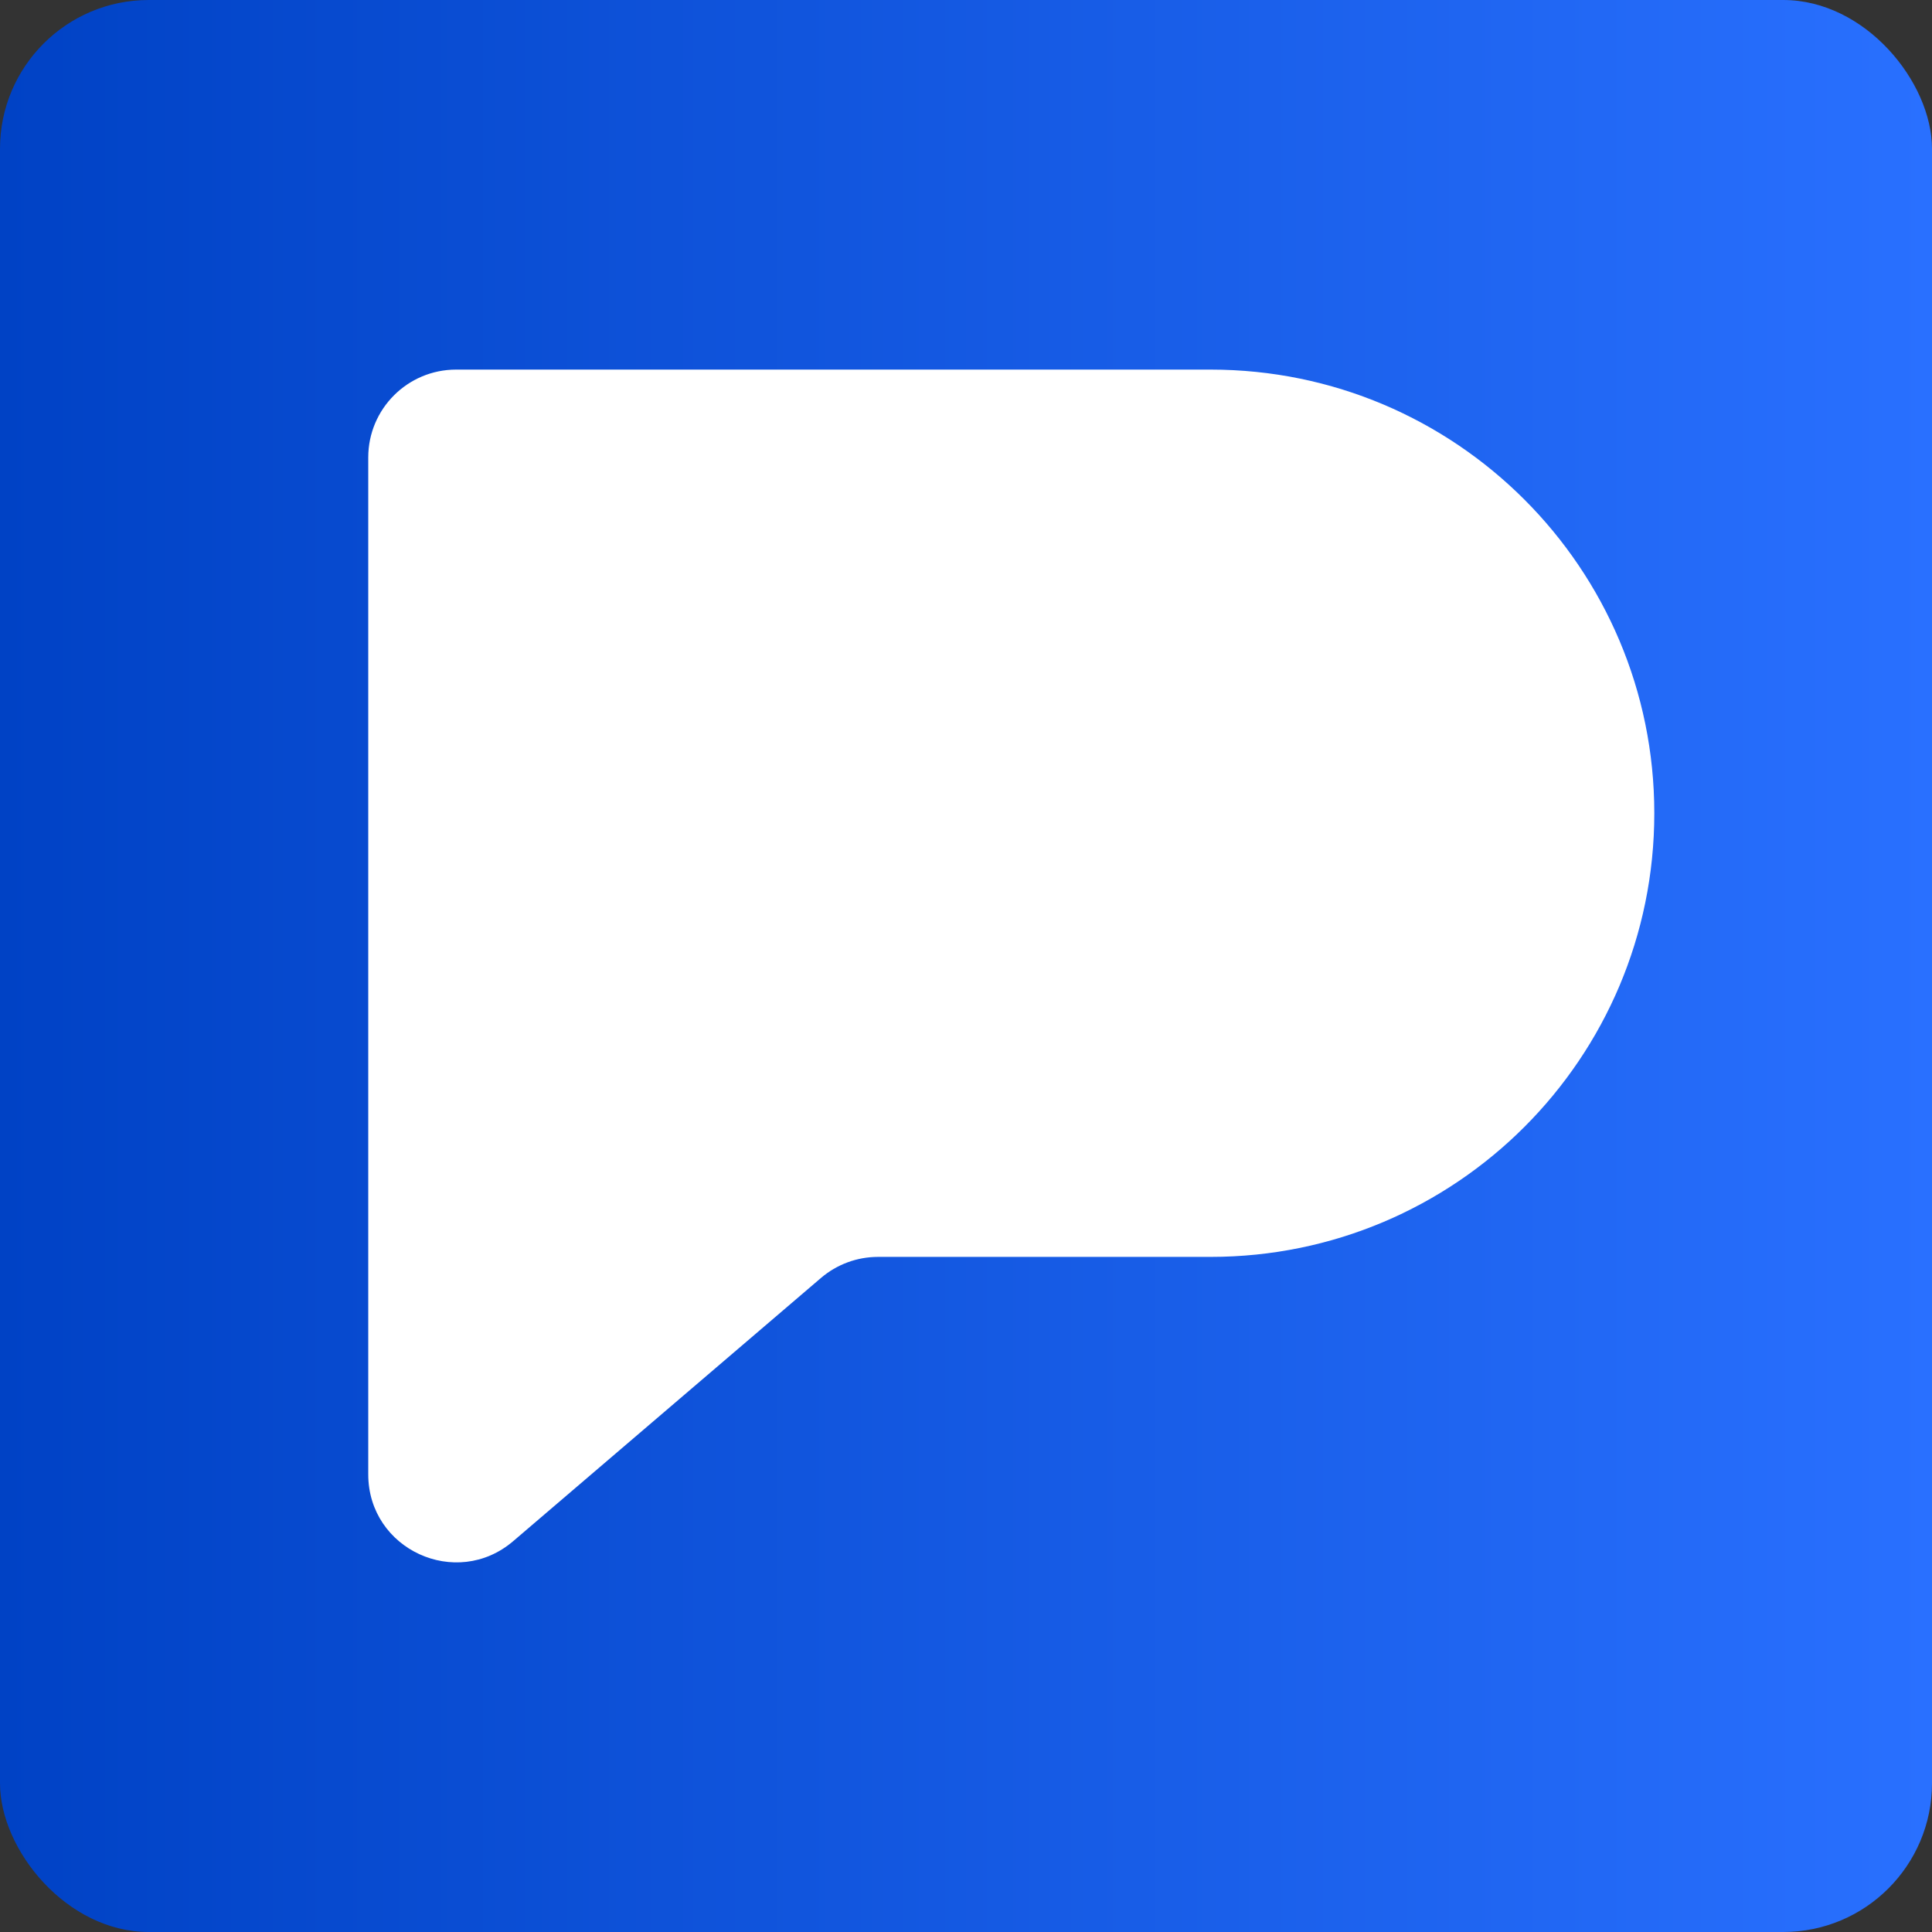
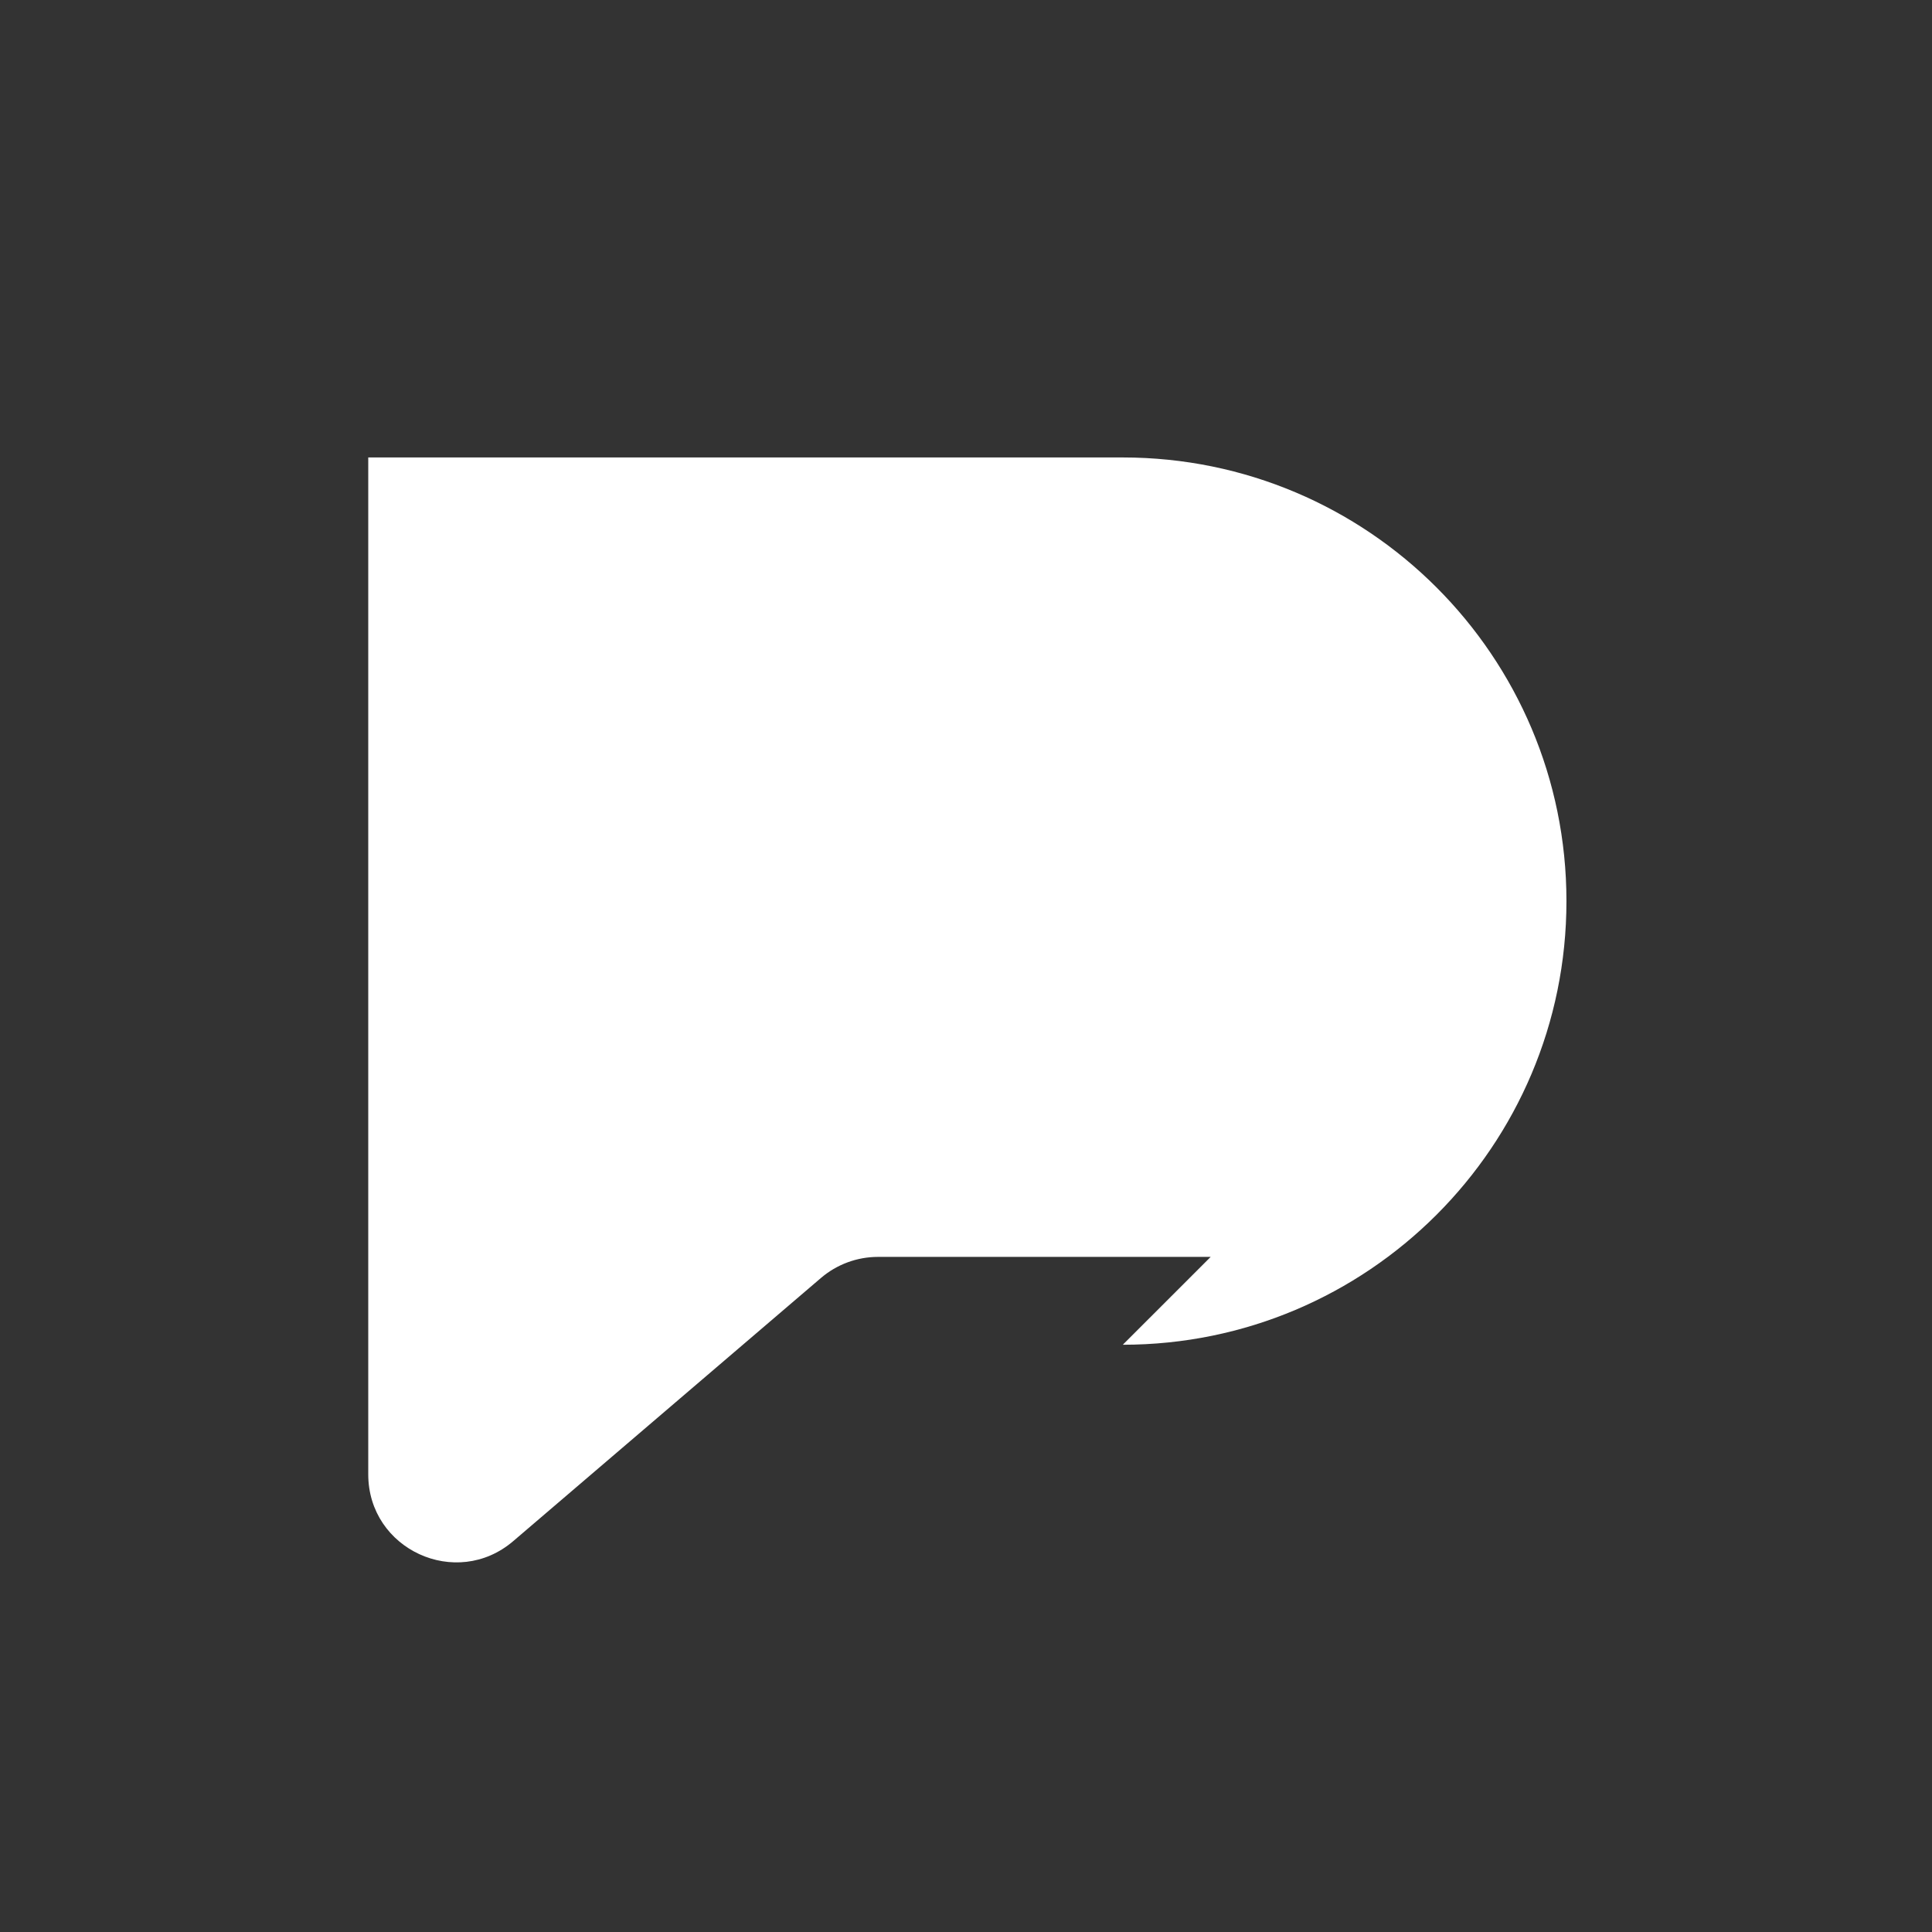
<svg xmlns="http://www.w3.org/2000/svg" id="b" width="200" height="200" viewBox="0 0 200 200">
  <rect x="0" y="0" width="200" height="200" fill="#333333" stroke="none" />
  <defs>
    <linearGradient id="d" x1="0" y1="100" x2="200" y2="100" gradientUnits="userSpaceOnUse">
      <stop offset="0" stop-color="#0042c5" />
      <stop offset="1" stop-color="#2970ff" />
    </linearGradient>
  </defs>
  <g id="c">
-     <rect width="200" height="200" rx="15.401" ry="15.401" fill="url(#d)" stroke-width="0" />
-     <path d="m125.328,130.113h-34.433c-2.168,0-4.264.774-5.912,2.183l-31.855,27.242c-5.902,5.047-15.007.854-15.007-6.912V47.356c0-5.023,4.072-9.095,9.095-9.095h78.111c25.364,0,45.926,20.562,45.926,45.926h0c0,25.364-20.562,45.926-45.926,45.926Z" fill="#fff" stroke-width="0" />
+     <path d="m125.328,130.113h-34.433c-2.168,0-4.264.774-5.912,2.183l-31.855,27.242c-5.902,5.047-15.007.854-15.007-6.912V47.356h78.111c25.364,0,45.926,20.562,45.926,45.926h0c0,25.364-20.562,45.926-45.926,45.926Z" fill="#fff" stroke-width="0" />
  </g>
</svg>